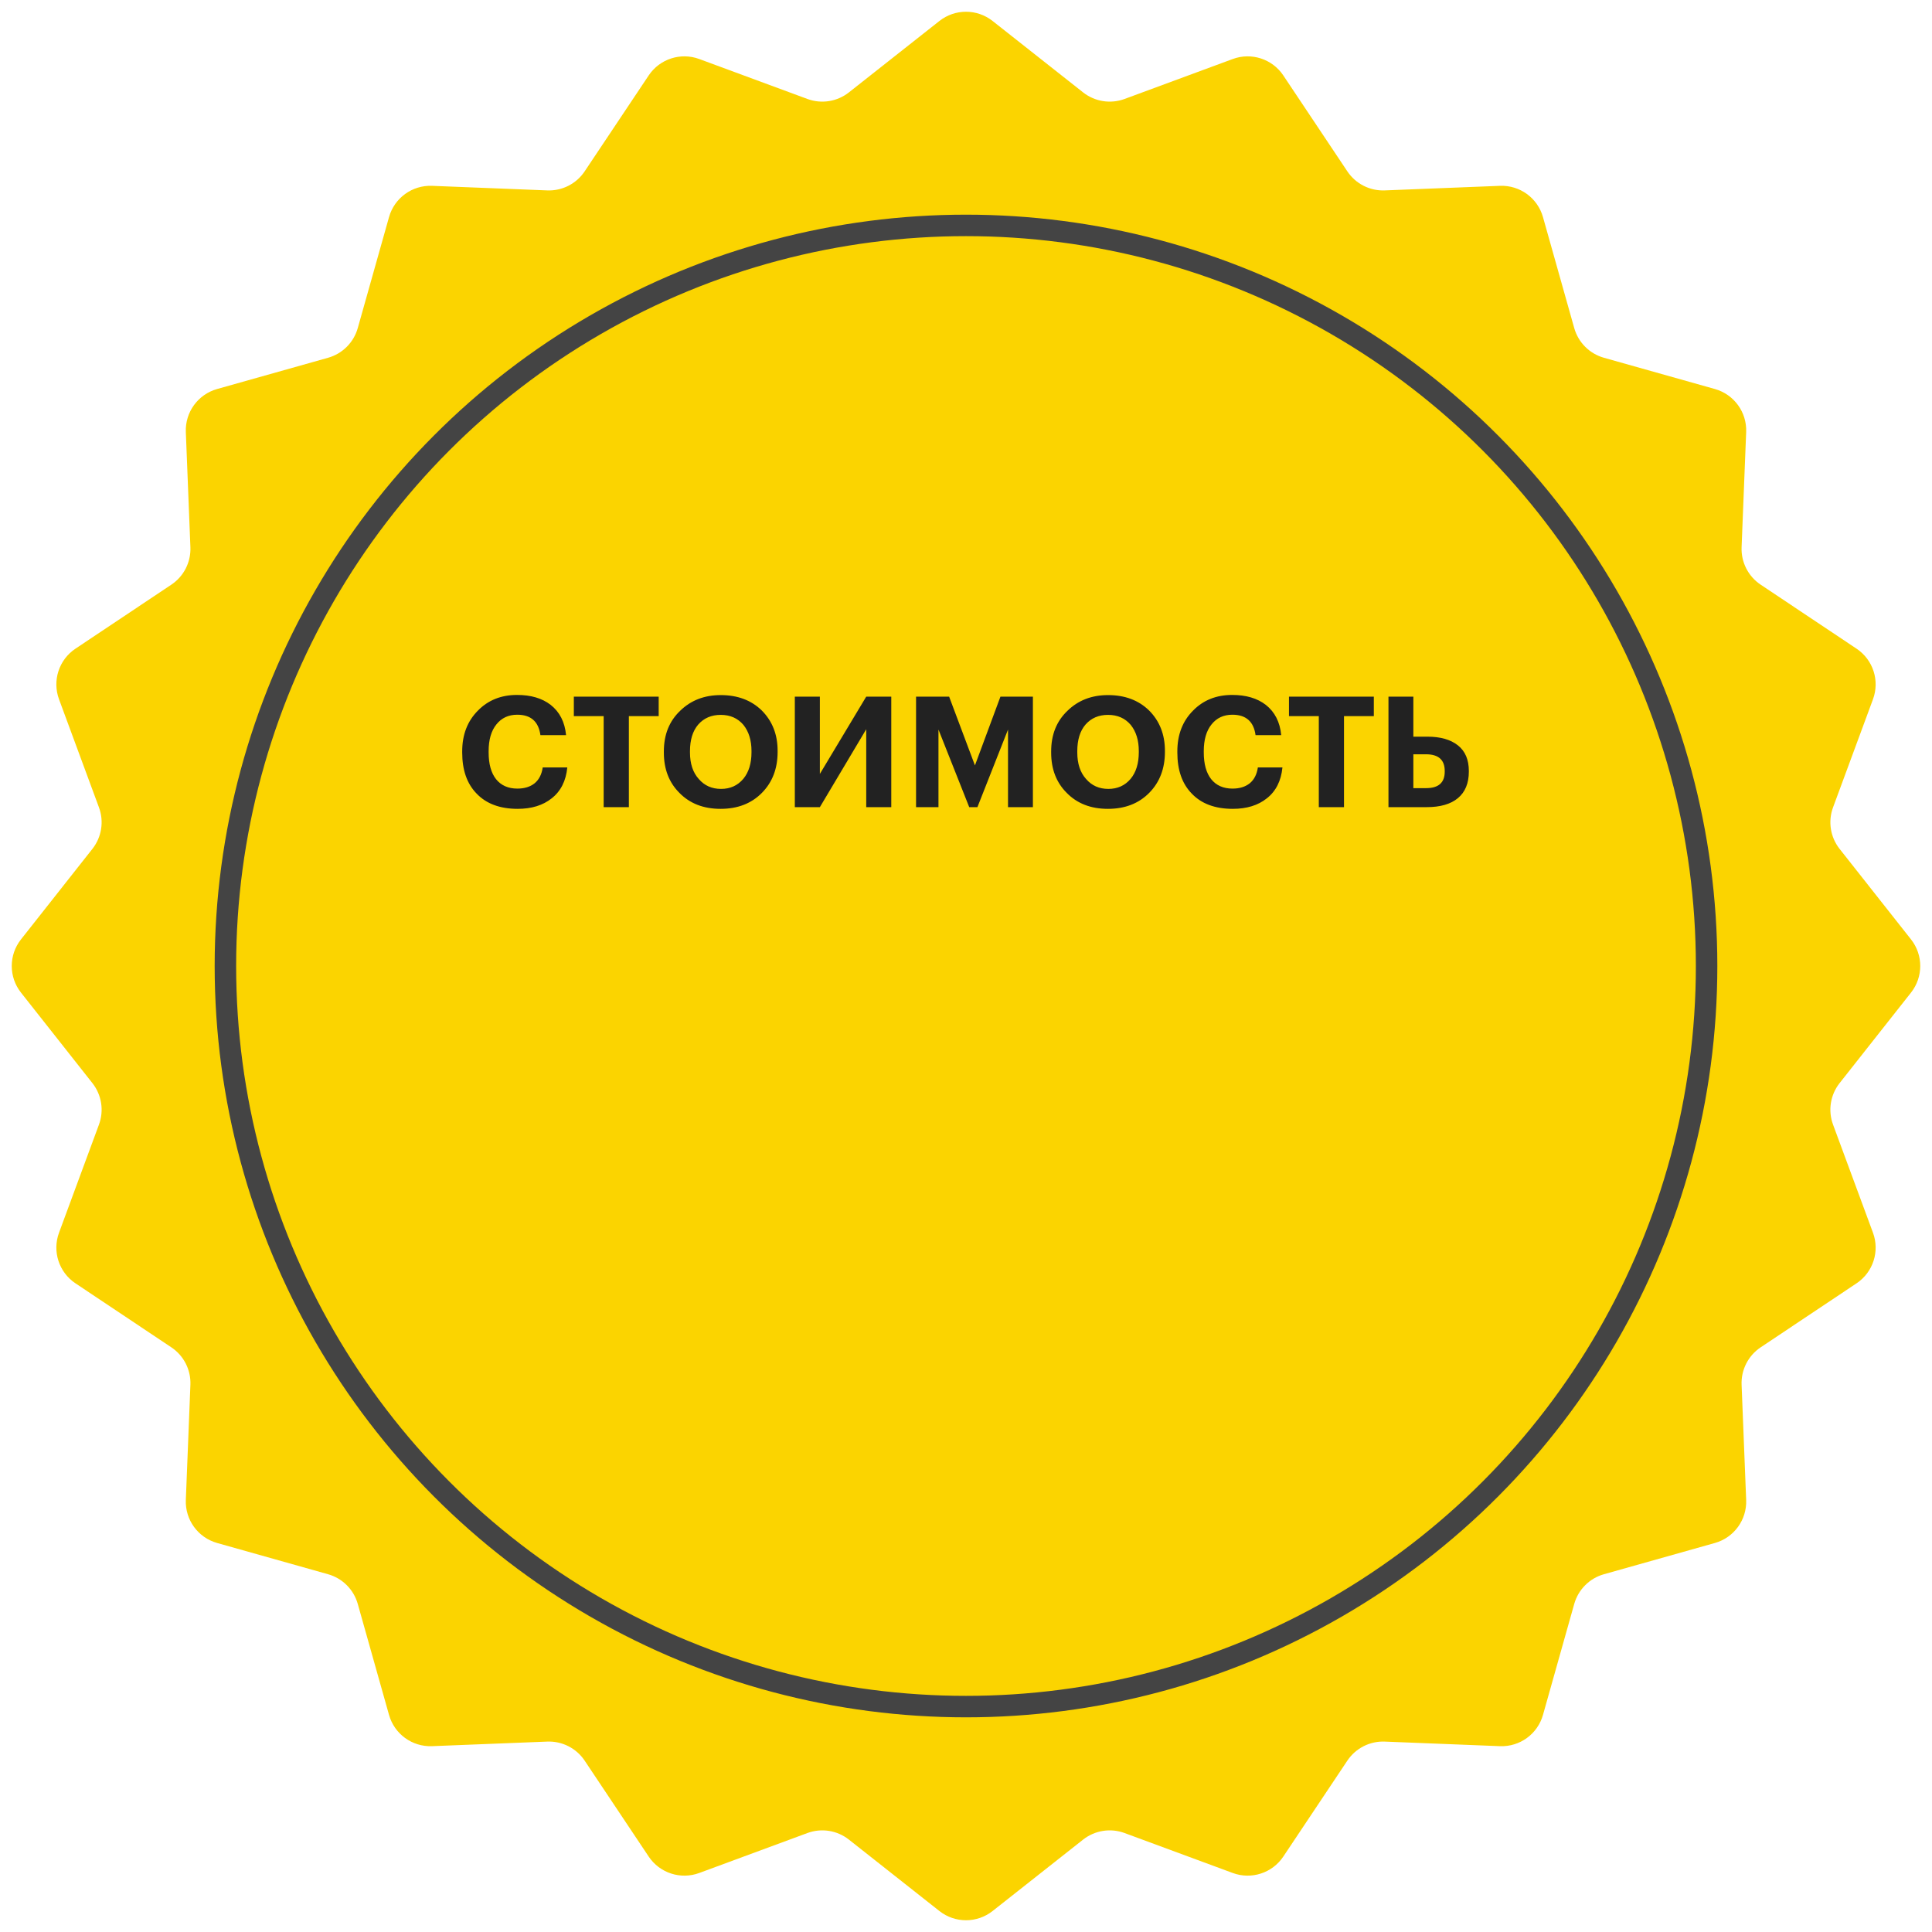
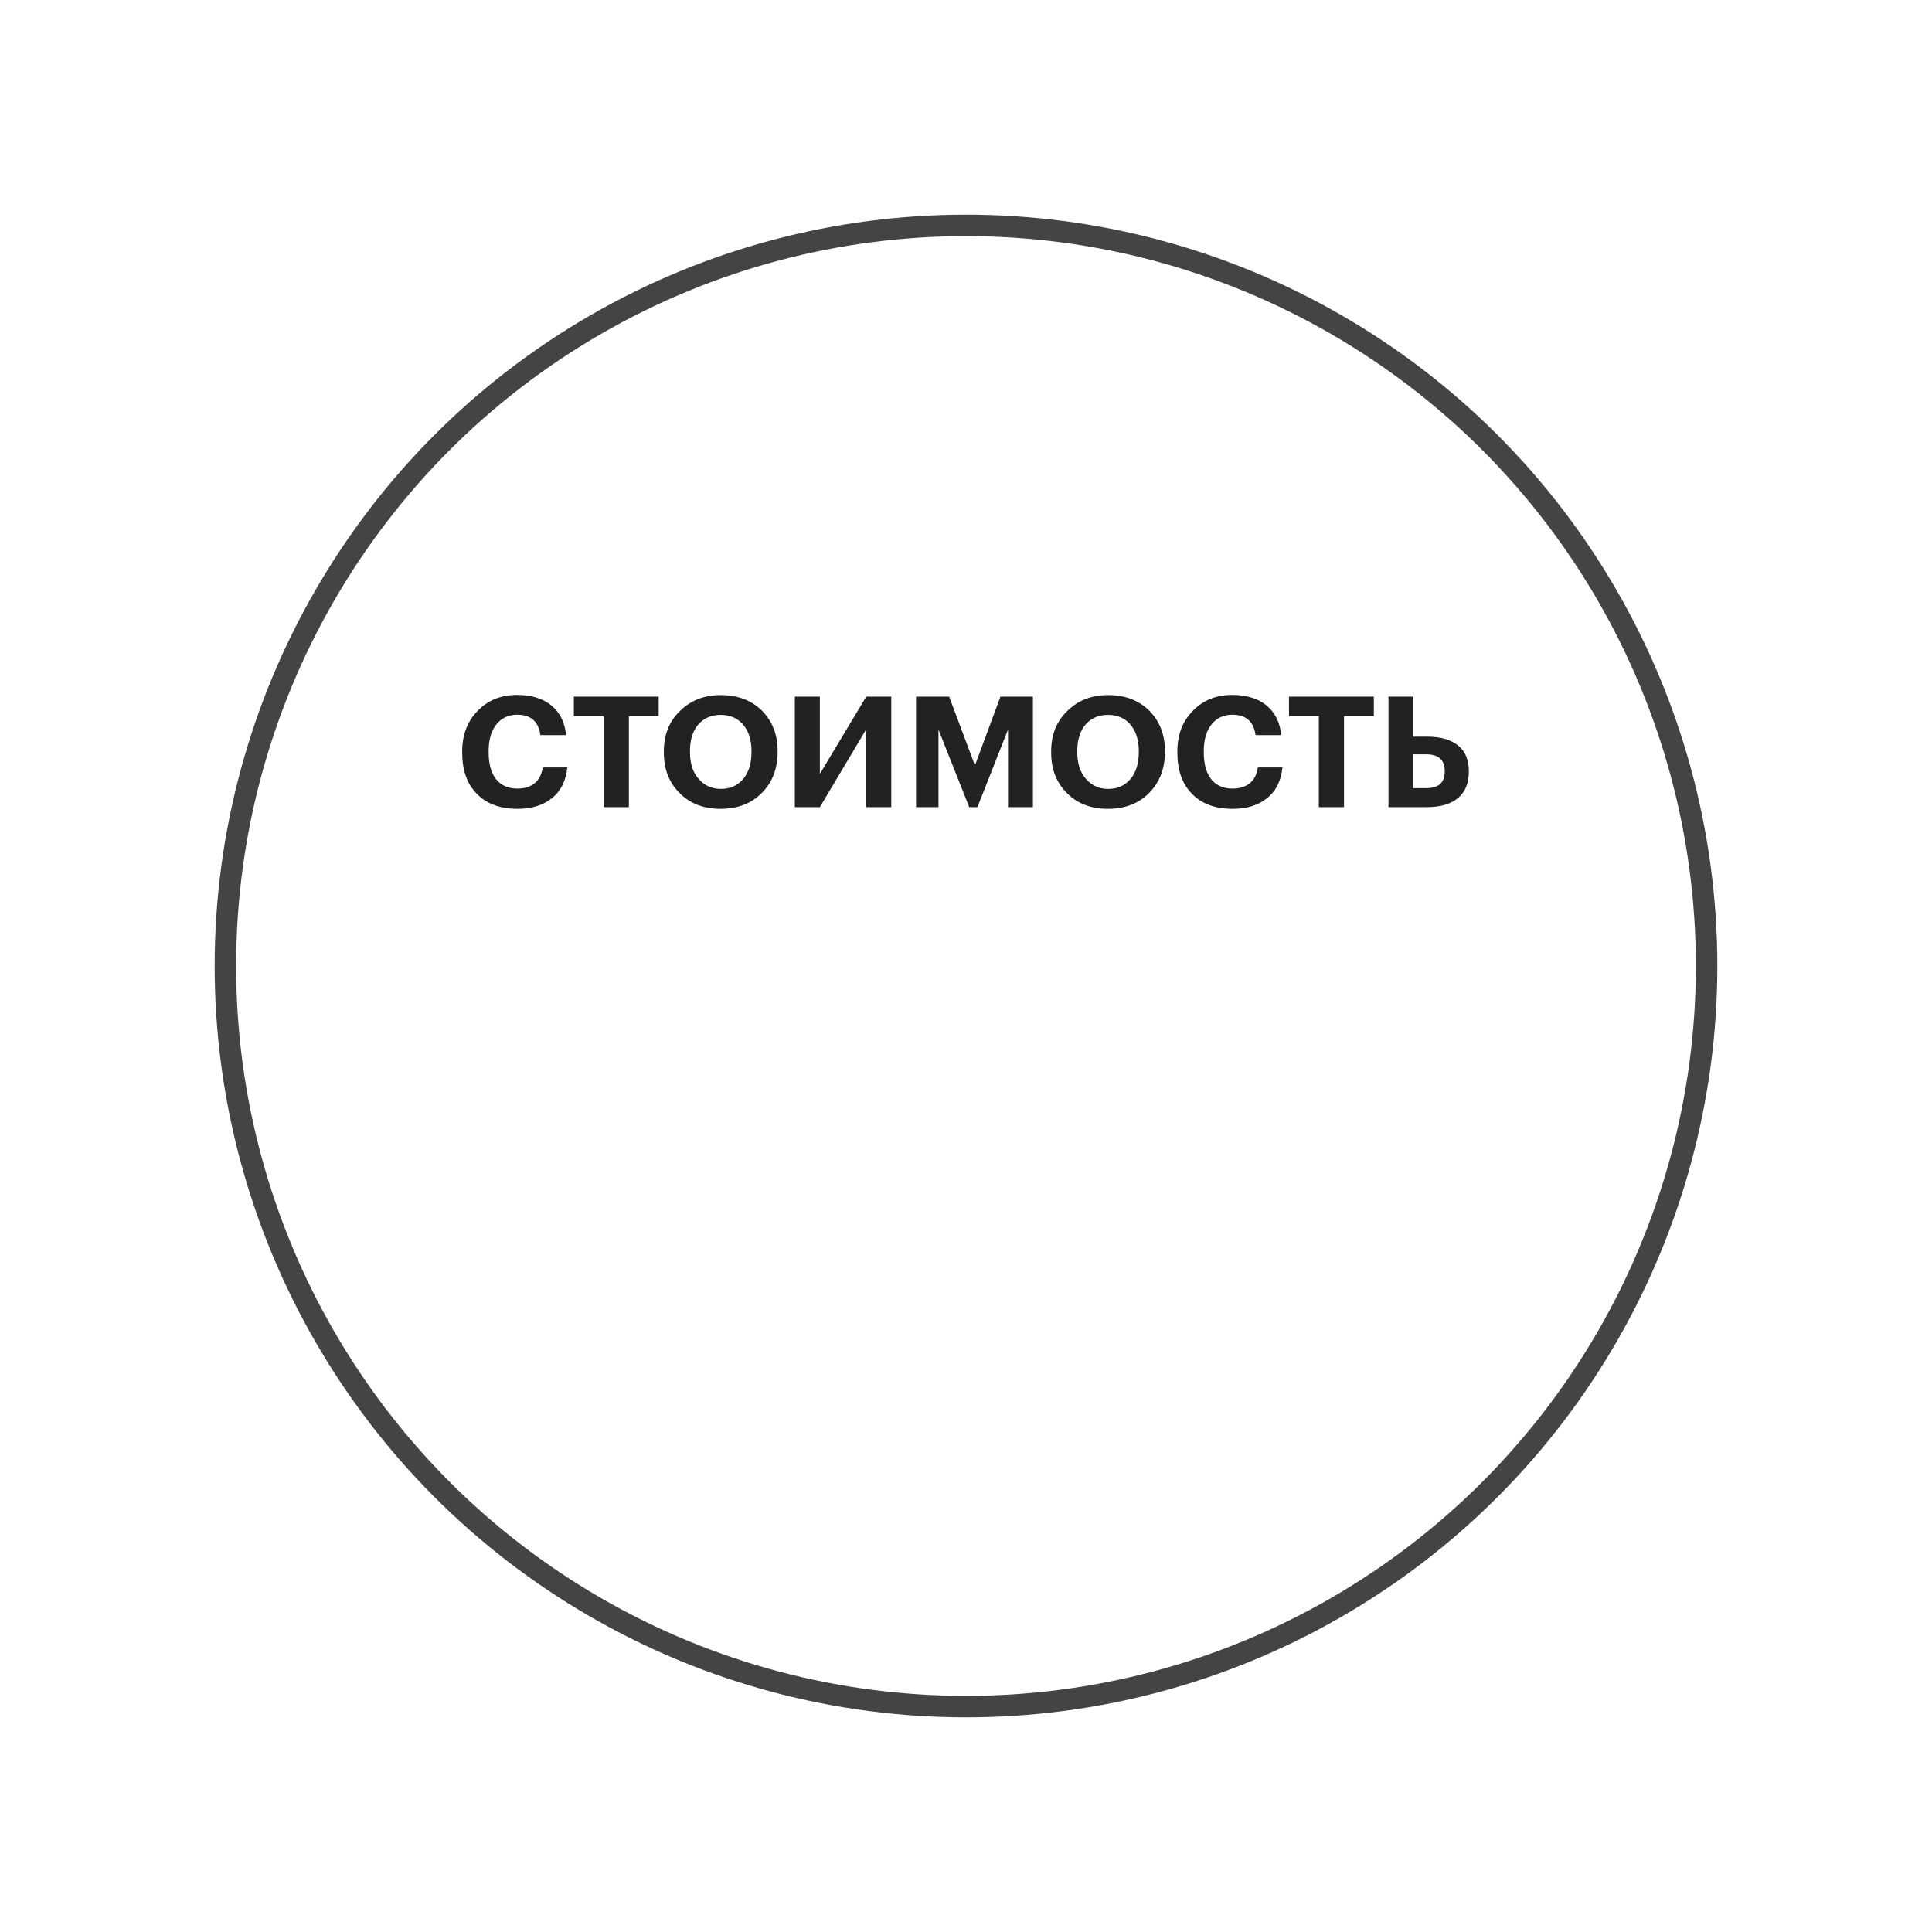
<svg xmlns="http://www.w3.org/2000/svg" width="450" height="450" viewBox="0 0 450 450" fill="none">
  <g clip-path="url(#clip0_287_2)">
-     <path d="M218.806 4.887C222.438 2.021 227.562 2.021 231.194 4.887L252.277 21.521C255.011 23.678 258.67 24.257 261.936 23.051L287.128 13.746C291.468 12.143 296.341 13.726 298.91 17.574L313.821 39.909C315.754 42.805 319.055 44.487 322.534 44.349L349.368 43.284C353.991 43.101 358.136 46.112 359.39 50.566L366.67 76.415C367.614 79.767 370.233 82.386 373.585 83.33L399.434 90.61C403.888 91.864 406.899 96.009 406.716 100.632L405.651 127.466C405.513 130.945 407.195 134.246 410.091 136.179L432.426 151.09C436.274 153.659 437.857 158.532 436.254 162.872L426.949 188.064C425.743 191.33 426.322 194.989 428.479 197.723L445.113 218.806C447.979 222.438 447.979 227.562 445.113 231.194L428.479 252.277C426.322 255.011 425.743 258.67 426.949 261.936L436.254 287.128C437.857 291.468 436.274 296.341 432.426 298.91L410.091 313.821C407.195 315.754 405.513 319.055 405.651 322.534L406.716 349.368C406.899 353.991 403.888 358.136 399.434 359.39L373.585 366.67C370.233 367.614 367.614 370.233 366.67 373.585L359.39 399.434C358.136 403.888 353.991 406.899 349.368 406.716L322.534 405.651C319.055 405.513 315.754 407.195 313.821 410.091L298.91 432.426C296.341 436.274 291.468 437.857 287.128 436.254L261.936 426.949C258.67 425.743 255.011 426.322 252.277 428.479L231.194 445.113C227.562 447.979 222.438 447.979 218.806 445.113L197.723 428.479C194.989 426.322 191.33 425.743 188.064 426.949L162.872 436.254C158.532 437.857 153.659 436.274 151.09 432.426L136.179 410.091C134.246 407.195 130.945 405.513 127.466 405.651L100.632 406.716C96.009 406.899 91.864 403.888 90.61 399.434L83.33 373.585C82.386 370.233 79.767 367.614 76.415 366.67L50.566 359.39C46.112 358.136 43.101 353.991 43.284 349.368L44.349 322.534C44.487 319.055 42.805 315.754 39.909 313.821L17.574 298.91C13.726 296.341 12.143 291.468 13.746 287.128L23.051 261.936C24.257 258.67 23.678 255.011 21.521 252.277L4.887 231.194C2.021 227.562 2.021 222.438 4.887 218.806L21.521 197.723C23.678 194.989 24.257 191.33 23.051 188.064L13.746 162.872C12.143 158.532 13.726 153.659 17.574 151.09L39.909 136.179C42.805 134.246 44.487 130.945 44.349 127.466L43.284 100.632C43.101 96.009 46.112 91.864 50.566 90.61L76.415 83.33C79.767 82.386 82.386 79.767 83.33 76.415L90.61 50.566C91.864 46.112 96.009 43.101 100.632 43.284L127.466 44.349C130.945 44.487 134.246 42.805 136.179 39.909L151.09 17.574C153.659 13.726 158.532 12.143 162.872 13.746L188.064 23.051C191.33 24.257 194.989 23.678 197.723 21.521L218.806 4.887Z" fill="#FBD400" />
    <circle cx="225" cy="225" r="172.5" stroke="#444444" stroke-width="5" />
    <path d="M120.58 188.396C116.428 188.396 113.224 187.196 110.968 184.796C108.76 182.516 107.656 179.348 107.656 175.292V175.004C107.656 171.116 108.88 167.948 111.328 165.5C113.704 163.076 116.74 161.864 120.436 161.864C123.652 161.864 126.256 162.632 128.248 164.168C130.36 165.824 131.56 168.176 131.848 171.224H125.872C125.44 168.056 123.64 166.472 120.472 166.472C118.432 166.472 116.812 167.228 115.612 168.74C114.412 170.228 113.812 172.304 113.812 174.968V175.256C113.812 177.944 114.388 180.02 115.54 181.484C116.716 182.948 118.372 183.68 120.508 183.68C122.14 183.68 123.472 183.272 124.504 182.456C125.536 181.616 126.172 180.38 126.412 178.748H132.136C131.824 181.892 130.612 184.292 128.5 185.948C126.46 187.58 123.82 188.396 120.58 188.396ZM140.606 166.796H133.658V162.26H153.422V166.796H146.474V188H140.606V166.796ZM162.761 181.448C164.081 182.984 165.809 183.752 167.945 183.752C170.081 183.752 171.809 182.972 173.129 181.412C174.401 179.876 175.037 177.812 175.037 175.22V174.932C175.037 172.436 174.413 170.408 173.165 168.848C171.845 167.288 170.081 166.508 167.873 166.508C165.689 166.508 163.937 167.264 162.617 168.776C161.345 170.264 160.709 172.328 160.709 174.968V175.256C160.709 177.872 161.393 179.936 162.761 181.448ZM177.485 184.652C175.037 187.148 171.821 188.396 167.837 188.396C163.853 188.396 160.649 187.148 158.225 184.652C155.825 182.252 154.625 179.132 154.625 175.292V175.004C154.625 171.116 155.885 167.972 158.405 165.572C160.901 163.124 164.057 161.9 167.873 161.9C171.785 161.9 174.965 163.088 177.413 165.464C179.885 167.936 181.121 171.068 181.121 174.86V175.148C181.121 179.012 179.909 182.18 177.485 184.652ZM185.131 188V162.26H190.963V180.26L201.763 162.26H207.595V188H201.763V169.856L190.963 188H185.131ZM213.367 162.26H221.071L227.083 178.28L233.023 162.26H240.583V188H234.787V169.928L227.659 188H225.751L218.587 169.928V188H213.367V162.26ZM252.972 181.448C254.292 182.984 256.02 183.752 258.156 183.752C260.292 183.752 262.02 182.972 263.34 181.412C264.612 179.876 265.248 177.812 265.248 175.22V174.932C265.248 172.436 264.624 170.408 263.376 168.848C262.056 167.288 260.292 166.508 258.084 166.508C255.9 166.508 254.148 167.264 252.828 168.776C251.556 170.264 250.92 172.328 250.92 174.968V175.256C250.92 177.872 251.604 179.936 252.972 181.448ZM267.696 184.652C265.248 187.148 262.032 188.396 258.048 188.396C254.064 188.396 250.86 187.148 248.436 184.652C246.036 182.252 244.836 179.132 244.836 175.292V175.004C244.836 171.116 246.096 167.972 248.616 165.572C251.112 163.124 254.268 161.9 258.084 161.9C261.996 161.9 265.176 163.088 267.624 165.464C270.096 167.936 271.332 171.068 271.332 174.86V175.148C271.332 179.012 270.12 182.18 267.696 184.652ZM287.15 188.396C282.998 188.396 279.794 187.196 277.538 184.796C275.33 182.516 274.226 179.348 274.226 175.292V175.004C274.226 171.116 275.45 167.948 277.898 165.5C280.274 163.076 283.31 161.864 287.006 161.864C290.222 161.864 292.826 162.632 294.818 164.168C296.93 165.824 298.13 168.176 298.418 171.224H292.442C292.01 168.056 290.21 166.472 287.042 166.472C285.002 166.472 283.382 167.228 282.182 168.74C280.982 170.228 280.382 172.304 280.382 174.968V175.256C280.382 177.944 280.958 180.02 282.11 181.484C283.286 182.948 284.942 183.68 287.078 183.68C288.71 183.68 290.042 183.272 291.074 182.456C292.106 181.616 292.742 180.38 292.982 178.748H298.706C298.394 181.892 297.182 184.292 295.07 185.948C293.03 187.58 290.39 188.396 287.15 188.396ZM307.176 166.796H300.228V162.26H319.992V166.796H313.044V188H307.176V166.796ZM323.401 162.26H329.197V171.584H332.473C335.497 171.584 337.861 172.256 339.565 173.6C341.269 174.944 342.121 176.936 342.121 179.576V179.72C342.121 182.432 341.269 184.496 339.565 185.912C337.885 187.304 335.461 188 332.293 188H323.401V162.26ZM332.185 183.572C335.065 183.572 336.505 182.288 336.505 179.72V179.576C336.505 176.984 335.053 175.688 332.149 175.688H329.197V183.572H332.185Z" fill="#222222" />
  </g>
  <defs>
    <clipPath id="clip0_287_2">
      <rect width="450" height="450" fill="white" />
    </clipPath>
  </defs>
</svg>